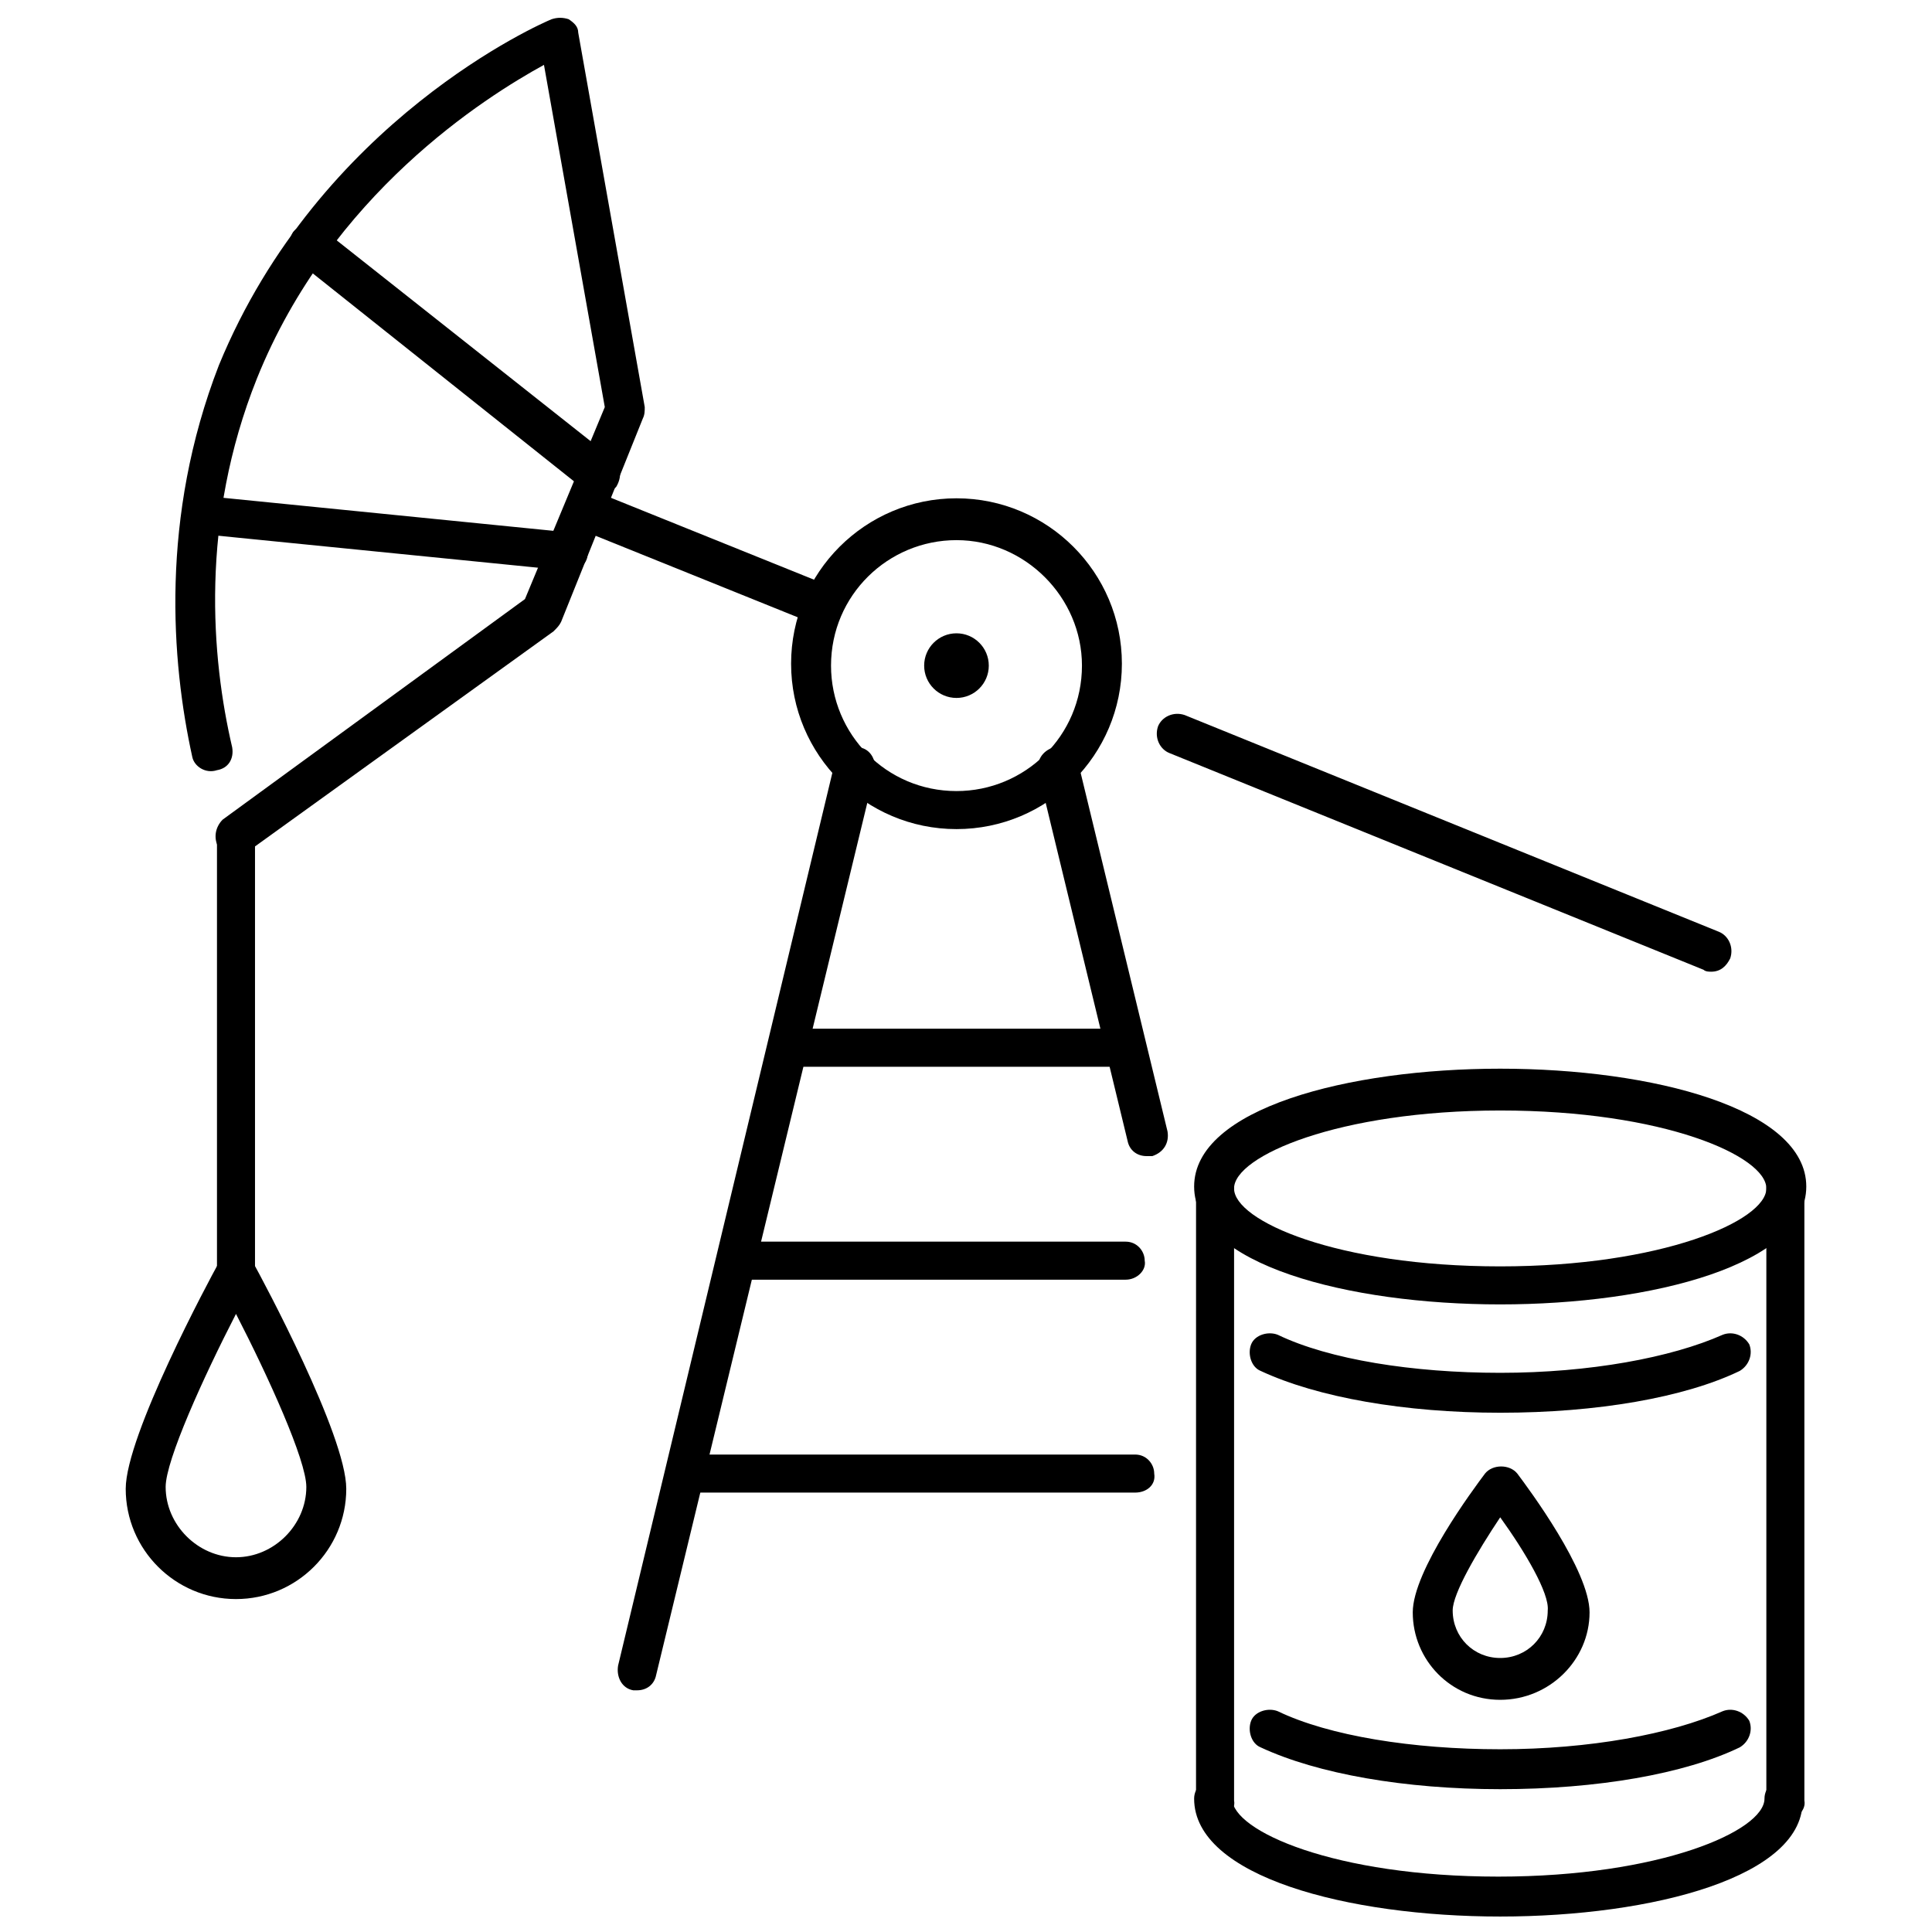
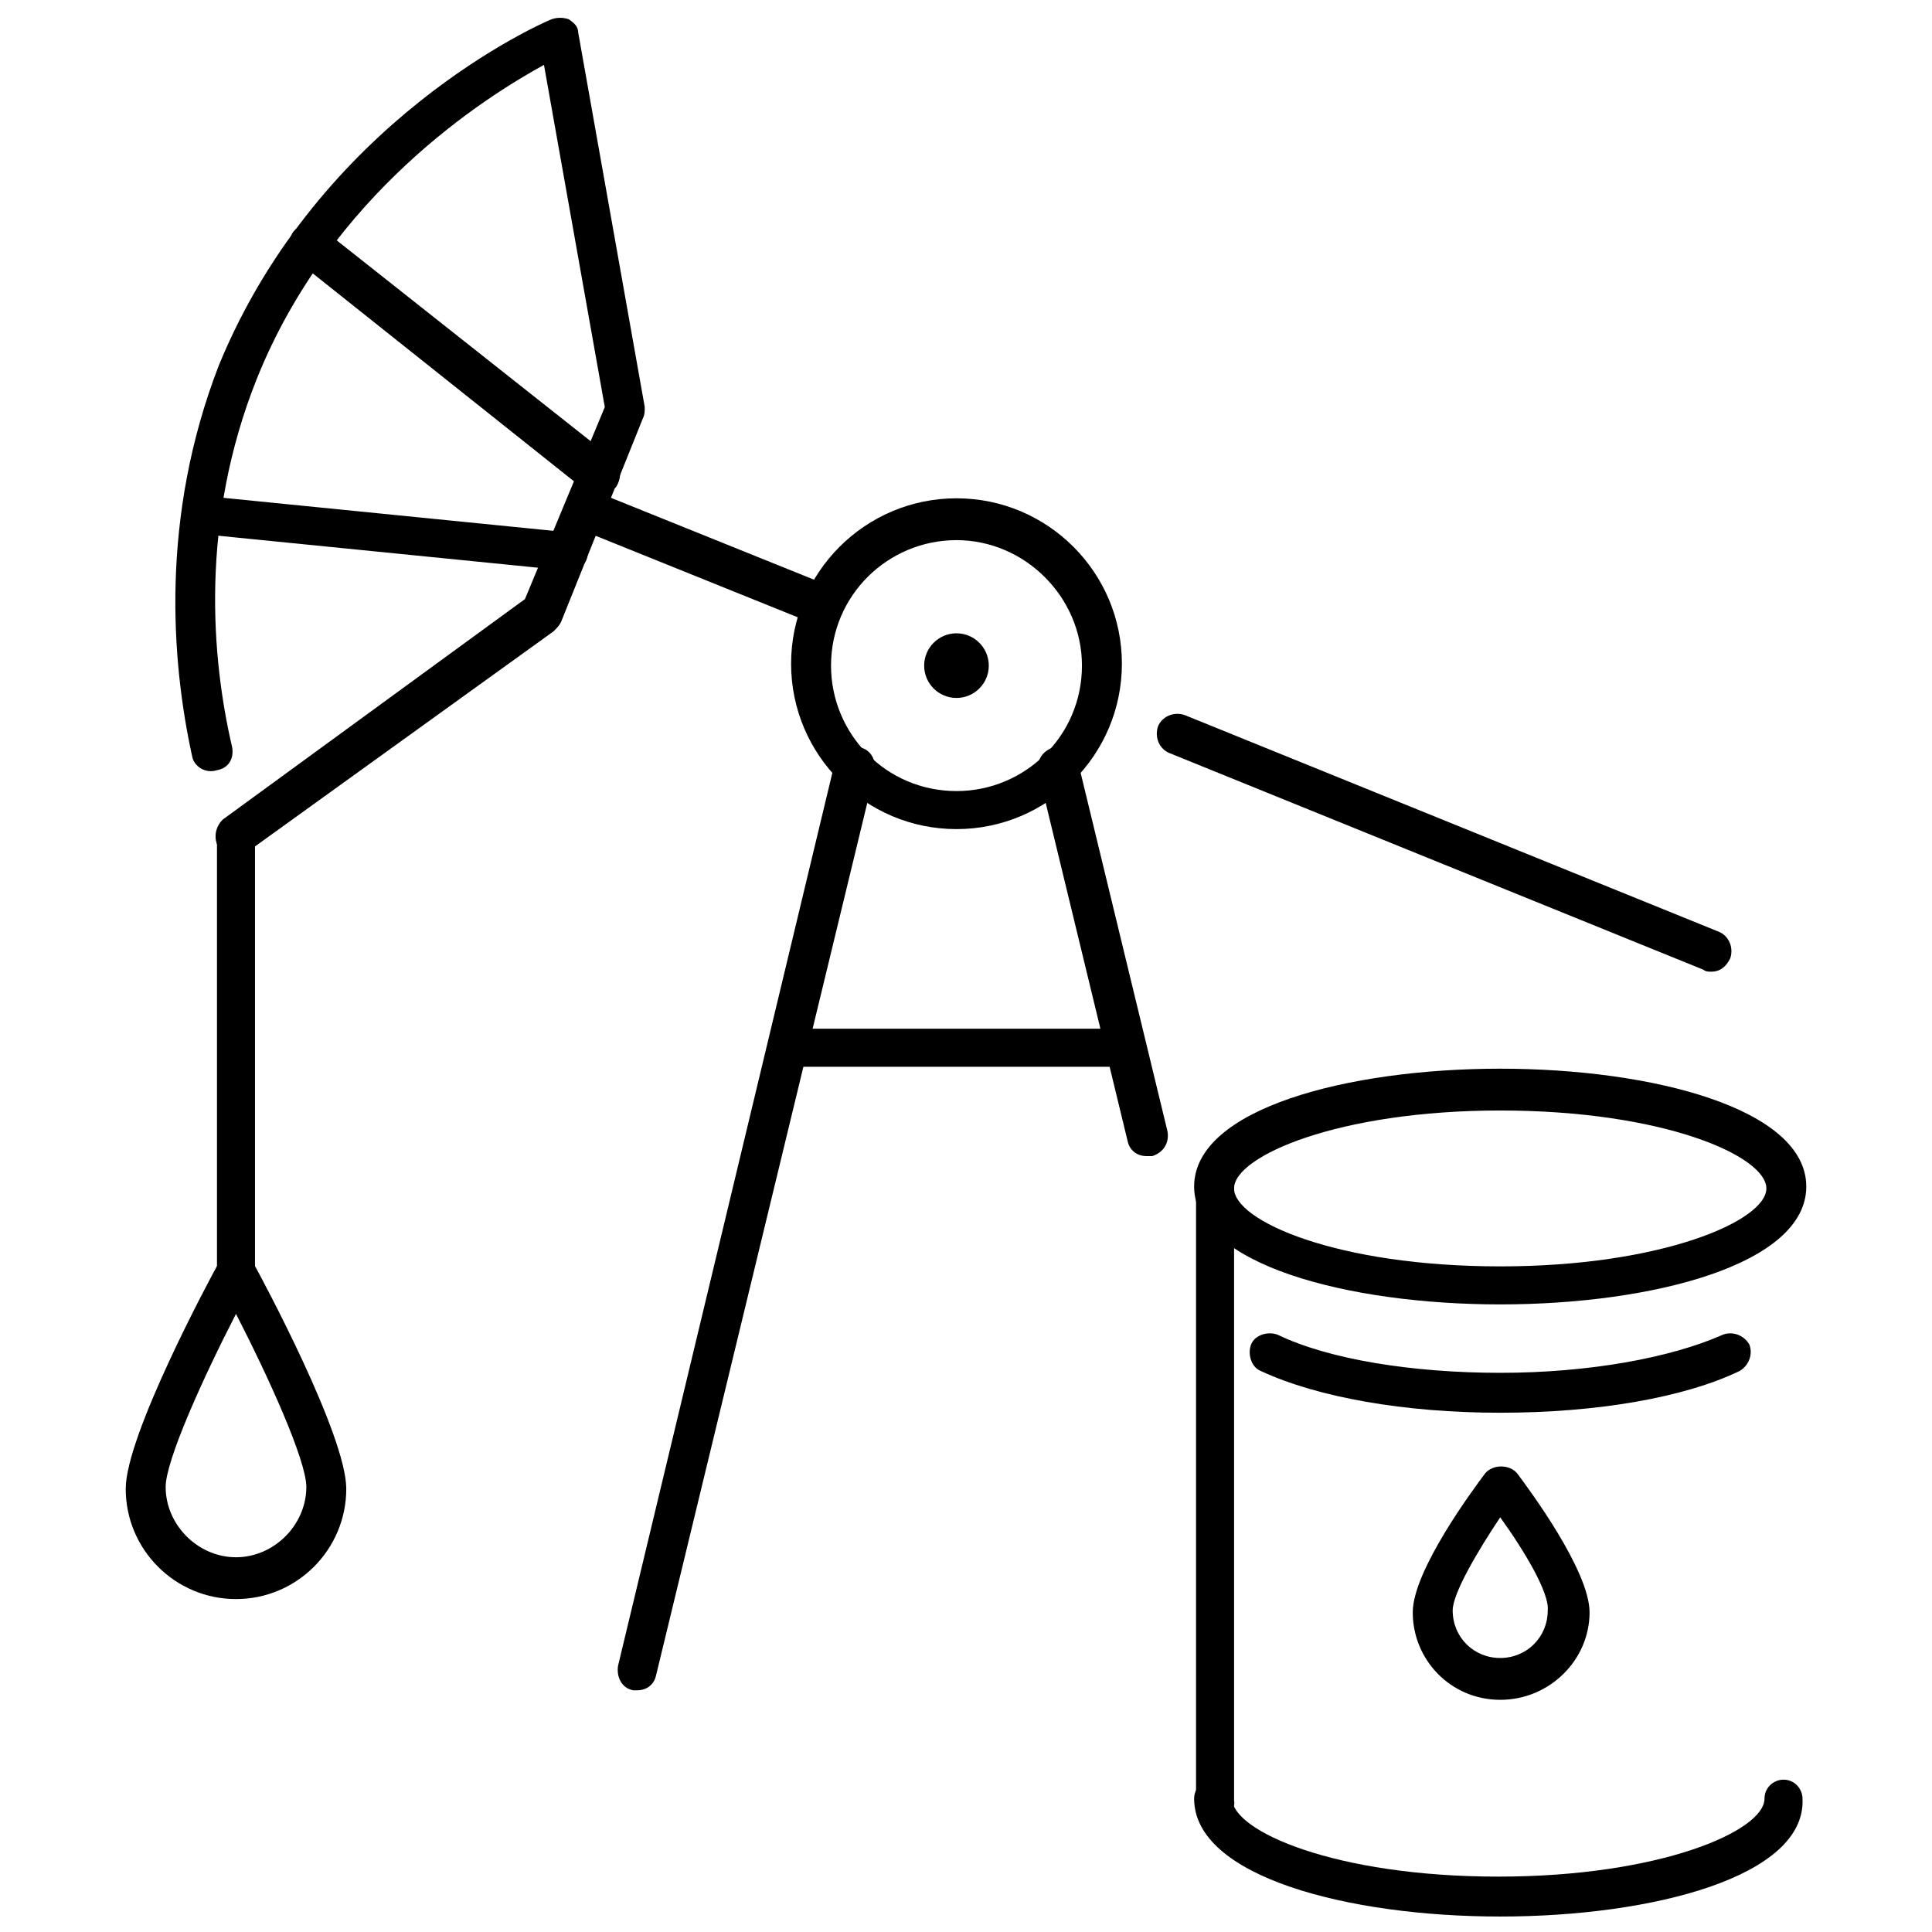
<svg xmlns="http://www.w3.org/2000/svg" width="800px" height="800px" version="1.1" viewBox="144 144 512 512">
  <defs>
    <clipPath id="b">
      <path d="m190 148.09h125v222.91h-125z" />
    </clipPath>
    <clipPath id="a">
      <path d="m460 615h162v36.902h-162z" />
    </clipPath>
  </defs>
  <path d="m397.48 363.72c-24.184 0-43.832-19.648-43.832-43.832s19.648-43.832 43.832-43.832c24.184 0 43.832 19.648 43.832 43.832s-19.648 43.832-43.832 43.832zm0-76.578c-18.137 0-33.25 14.609-33.25 33.25 0 18.137 14.609 33.25 33.25 33.25 18.137 0 33.25-14.609 33.25-33.25 0-18.137-15.113-33.25-33.25-33.25z" />
  <path d="m447.86 450.38c-2.519 0-4.535-1.512-5.039-4.031l-23.68-97.738c-0.504-3.023 1.008-5.543 4.031-6.551 3.023-0.504 5.543 1.008 6.551 4.031l23.68 97.738c0.504 3.023-1.008 5.543-4.031 6.551h-1.512z" />
  <path d="m312.84 591.95h-1.008c-3.023-0.504-4.535-3.527-4.031-6.551l57.434-239.31c0.504-3.023 3.527-4.535 6.551-4.031 3.023 0.504 4.535 3.527 4.031 6.551l-57.938 239.31c-0.504 2.519-2.519 4.031-5.039 4.031z" />
  <path d="m442.32 426.7h-89.68c-3.023 0-5.039-2.519-5.039-5.039 0-2.519 2.519-5.039 5.039-5.039h89.68c3.023 0 5.039 2.519 5.039 5.039-0.004 2.519-2.019 5.039-5.039 5.039z" />
-   <path d="m442.32 483.13h-103.28c-3.023 0-5.039-2.519-5.039-5.039 0-3.023 2.519-5.039 5.039-5.039h103.28c3.023 0 5.039 2.519 5.039 5.039 0.5 2.519-2.019 5.039-5.039 5.039z" />
-   <path d="m444.84 539.55h-119.4c-3.023 0-5.039-2.519-5.039-5.039 0-3.023 2.519-5.039 5.039-5.039h119.4c3.023 0 5.039 2.519 5.039 5.039 0.504 3.023-2.016 5.039-5.039 5.039z" />
  <g clip-path="url(#b)">
    <path d="m206.54 370.78c-1.512 0-3.023-1.008-4.535-2.016-1.512-2.519-1.008-5.543 1.008-7.559l80.105-58.441 21.16-50.883-16.121-90.688c-15.617 8.566-56.426 34.258-76.074 83.129-15.113 37.785-12.09 74.059-6.551 97.738 0.504 3.023-1.008 5.543-4.031 6.047-3.019 1.008-6.043-1.008-6.547-3.527-5.543-25.191-8.566-63.48 7.055-103.79 26.703-64.992 85.648-90.688 88.168-91.691 1.512-0.504 3.023-0.504 4.535 0 1.512 1.008 2.519 2.016 2.519 3.527l17.633 99.25c0 1.008 0 2.016-0.504 3.023l-21.664 53.906c-0.504 1.008-1.008 1.512-2.016 2.519l-81.117 58.441c-1.008 1.008-2.016 1.008-3.023 1.008z" />
  </g>
  <path d="m302.76 275.05c-1.008 0-2.519-0.504-3.527-1.008l-76.578-60.961c-2.519-2.016-2.519-5.039-1.008-7.559 2.016-2.519 5.039-2.519 7.559-1.008l77.082 60.961c2.519 2.016 2.519 5.039 1.008 7.559-1.512 1.512-3.023 2.016-4.535 2.016z" />
  <path d="m294.7 295.21h-0.504l-95.723-9.574c-3.023-0.504-5.039-3.023-4.535-5.543 0.504-3.023 3.023-5.039 5.543-4.535l95.723 9.574c3.023 0.504 5.039 3.023 4.535 5.543 0 2.519-2.016 4.535-5.039 4.535z" />
  <path d="m597.49 401.51c-0.504 0-1.512 0-2.016-0.504l-141.57-57.438c-2.519-1.008-4.031-4.031-3.023-7.055 1.008-2.519 4.031-4.031 7.055-3.023l141.57 57.434c2.519 1.008 4.031 4.031 3.023 7.055-1.008 2.019-2.519 3.531-5.039 3.531z" />
  <path d="m361.71 309.82c-0.504 0-1.512 0-2.016-0.504l-62.473-25.191c-2.519-1.008-4.031-4.031-3.023-7.055 1.008-2.519 4.031-4.031 7.055-3.023l62.473 25.191c2.519 1.008 4.031 4.031 3.023 7.055-1.012 2.519-3.027 3.527-5.039 3.527z" />
  <path d="m406.04 320.4c0 4.727-3.832 8.562-8.562 8.562s-8.566-3.836-8.566-8.562c0-4.731 3.836-8.566 8.566-8.566s8.562 3.836 8.562 8.566" />
  <path d="m206.54 486.15c-3.023 0-5.039-2.519-5.039-5.039v-115.37c0-3.023 2.519-5.039 5.039-5.039 3.023 0 5.039 2.519 5.039 5.039v115.37c0.504 3.023-2.016 5.039-5.039 5.039z" />
  <path d="m206.54 567.77c-16.121 0-29.223-13.098-29.223-29.223 0-14.105 22.168-55.418 24.688-59.953 1.008-1.512 2.519-2.519 4.535-2.519s3.527 1.008 4.535 2.519c2.519 4.535 24.688 45.848 24.688 59.953 0 16.125-13.102 29.223-29.223 29.223zm0-75.57c-8.566 16.625-18.641 38.793-18.641 45.848 0 10.078 8.566 18.641 18.641 18.641 10.078 0 18.641-8.566 18.641-18.641 0-7.055-10.074-29.223-18.641-45.848z" />
  <path d="m541.57 489.68c-40.305 0-81.113-10.578-81.113-31.234s40.809-31.234 81.113-31.234c40.305 0 81.113 10.578 81.113 31.234s-40.809 31.234-81.113 31.234zm0-51.387c-42.824 0-70.535 12.09-70.535 20.656 0 8.566 27.207 20.656 70.535 20.656 42.824 0 70.535-12.09 70.535-20.656-0.004-8.566-27.207-20.656-70.535-20.656z" />
  <g clip-path="url(#a)">
    <path d="m541.57 651.9c-40.305 0-81.113-10.578-81.113-31.234 0-3.023 2.519-5.039 5.039-5.039 2.519 0 5.039 2.519 5.039 5.039 0 8.566 27.207 20.656 70.535 20.656 42.824 0 70.535-12.09 70.535-20.656 0-3.023 2.519-5.039 5.039-5.039 3.023 0 5.039 2.519 5.039 5.039 1 20.656-39.809 31.234-80.113 31.234z" />
  </g>
-   <path d="m541.57 618.15c-25.191 0-48.367-4.031-63.48-11.082-2.519-1.008-3.527-4.535-2.519-7.055 1.008-2.519 4.535-3.527 7.055-2.519 13.602 6.551 35.77 10.078 58.945 10.078 23.68 0 45.344-4.031 58.945-10.078 2.519-1.008 5.543 0 7.055 2.519 1.008 2.519 0 5.543-2.519 7.055-14.613 7.051-37.789 11.082-63.48 11.082z" />
  <path d="m541.57 518.39c-25.191 0-48.367-4.031-63.48-11.082-2.519-1.008-3.527-4.535-2.519-7.055 1.008-2.519 4.535-3.527 7.055-2.519 13.602 6.551 35.77 10.078 58.945 10.078 23.68 0 45.344-4.031 58.945-10.078 2.519-1.008 5.543 0 7.055 2.519 1.008 2.519 0 5.543-2.519 7.055-14.613 7.051-37.789 11.082-63.48 11.082z" />
-   <path d="m617.14 626.21c-3.023 0-5.039-2.519-5.039-5.039v-162.23c0-3.023 2.519-5.039 5.039-5.039 3.023 0 5.039 2.519 5.039 5.039v162.23c0.504 2.519-2.016 5.039-5.039 5.039z" />
  <path d="m466 626.21c-3.023 0-5.039-2.519-5.039-5.039l0.004-162.23c0-3.023 2.519-5.039 5.039-5.039s5.039 2.519 5.039 5.039v162.23c0.5 2.519-2.019 5.039-5.043 5.039z" />
  <path d="m541.57 594.47c-13.098 0-23.176-10.578-23.176-23.176 0-11.082 16.121-32.746 19.145-36.777 2.016-2.519 6.551-2.519 8.566 0 3.023 4.031 19.145 25.695 19.145 36.777-0.004 12.598-10.582 23.176-23.68 23.176zm0-48.367c-6.047 9.07-12.594 20.152-12.594 24.688 0 7.055 5.543 12.594 12.594 12.594 7.055 0 12.594-5.543 12.594-12.594 0.504-4.535-6.047-15.617-12.594-24.688z" />
</svg>